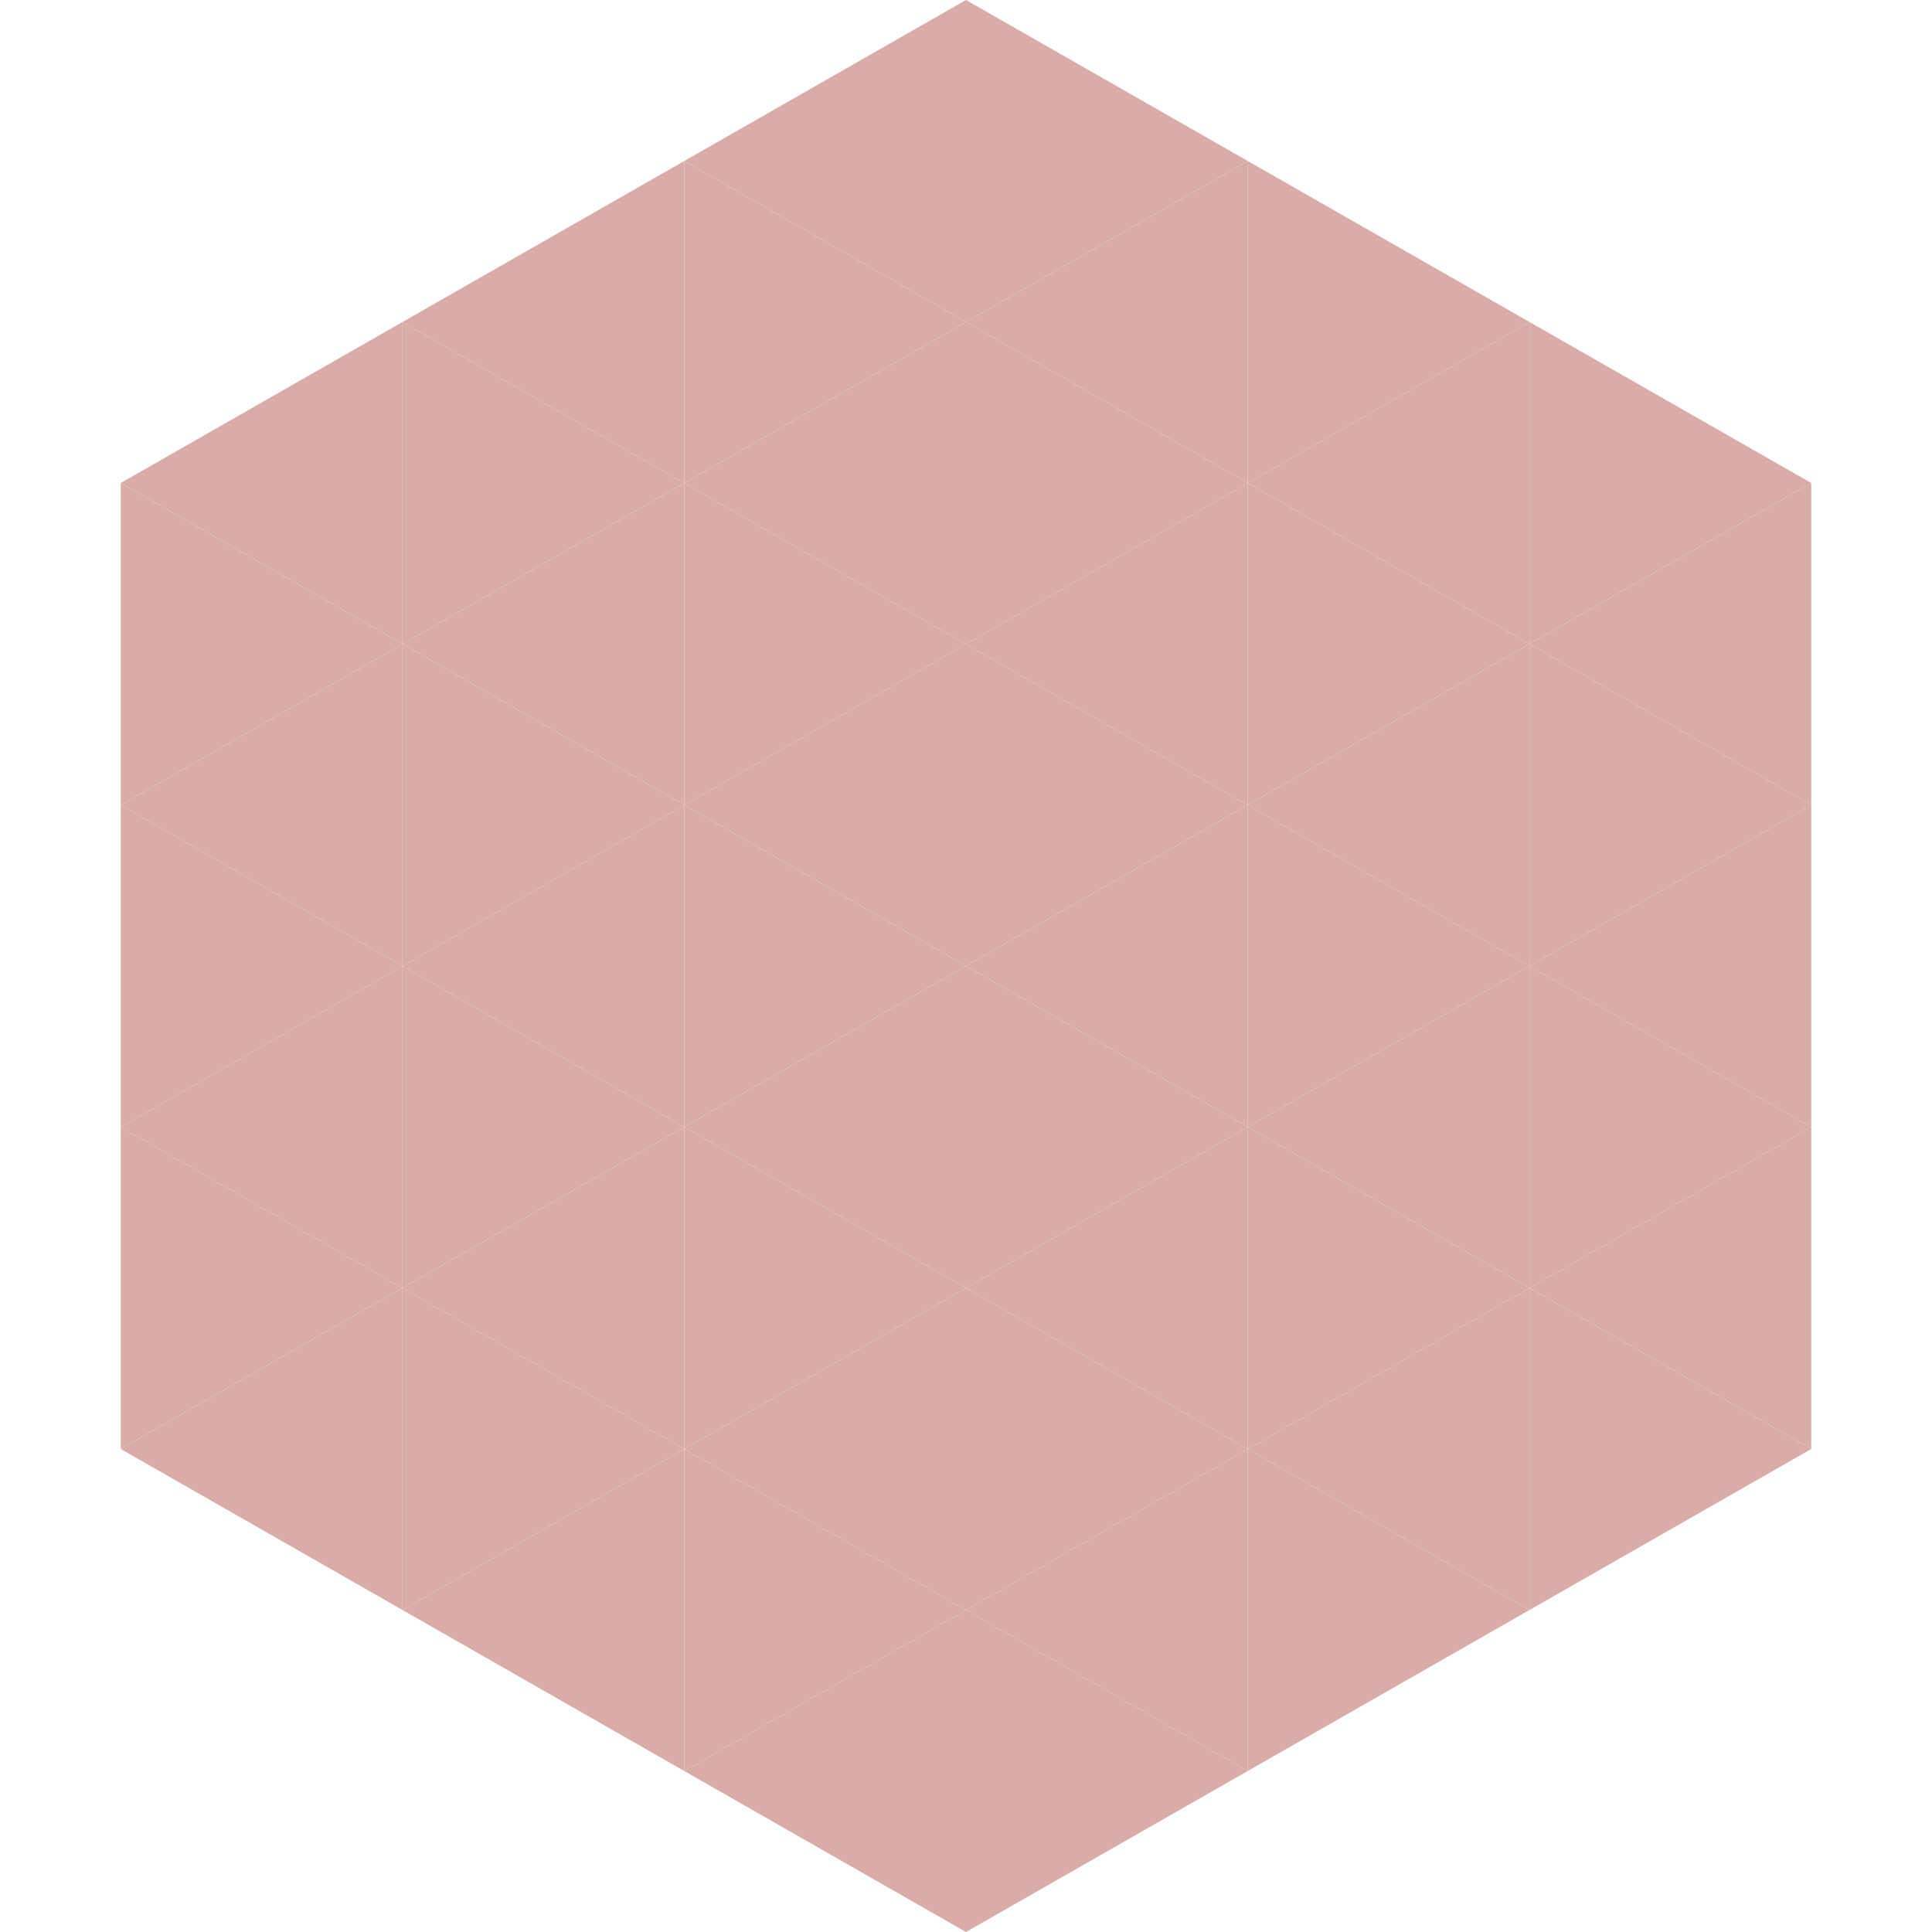
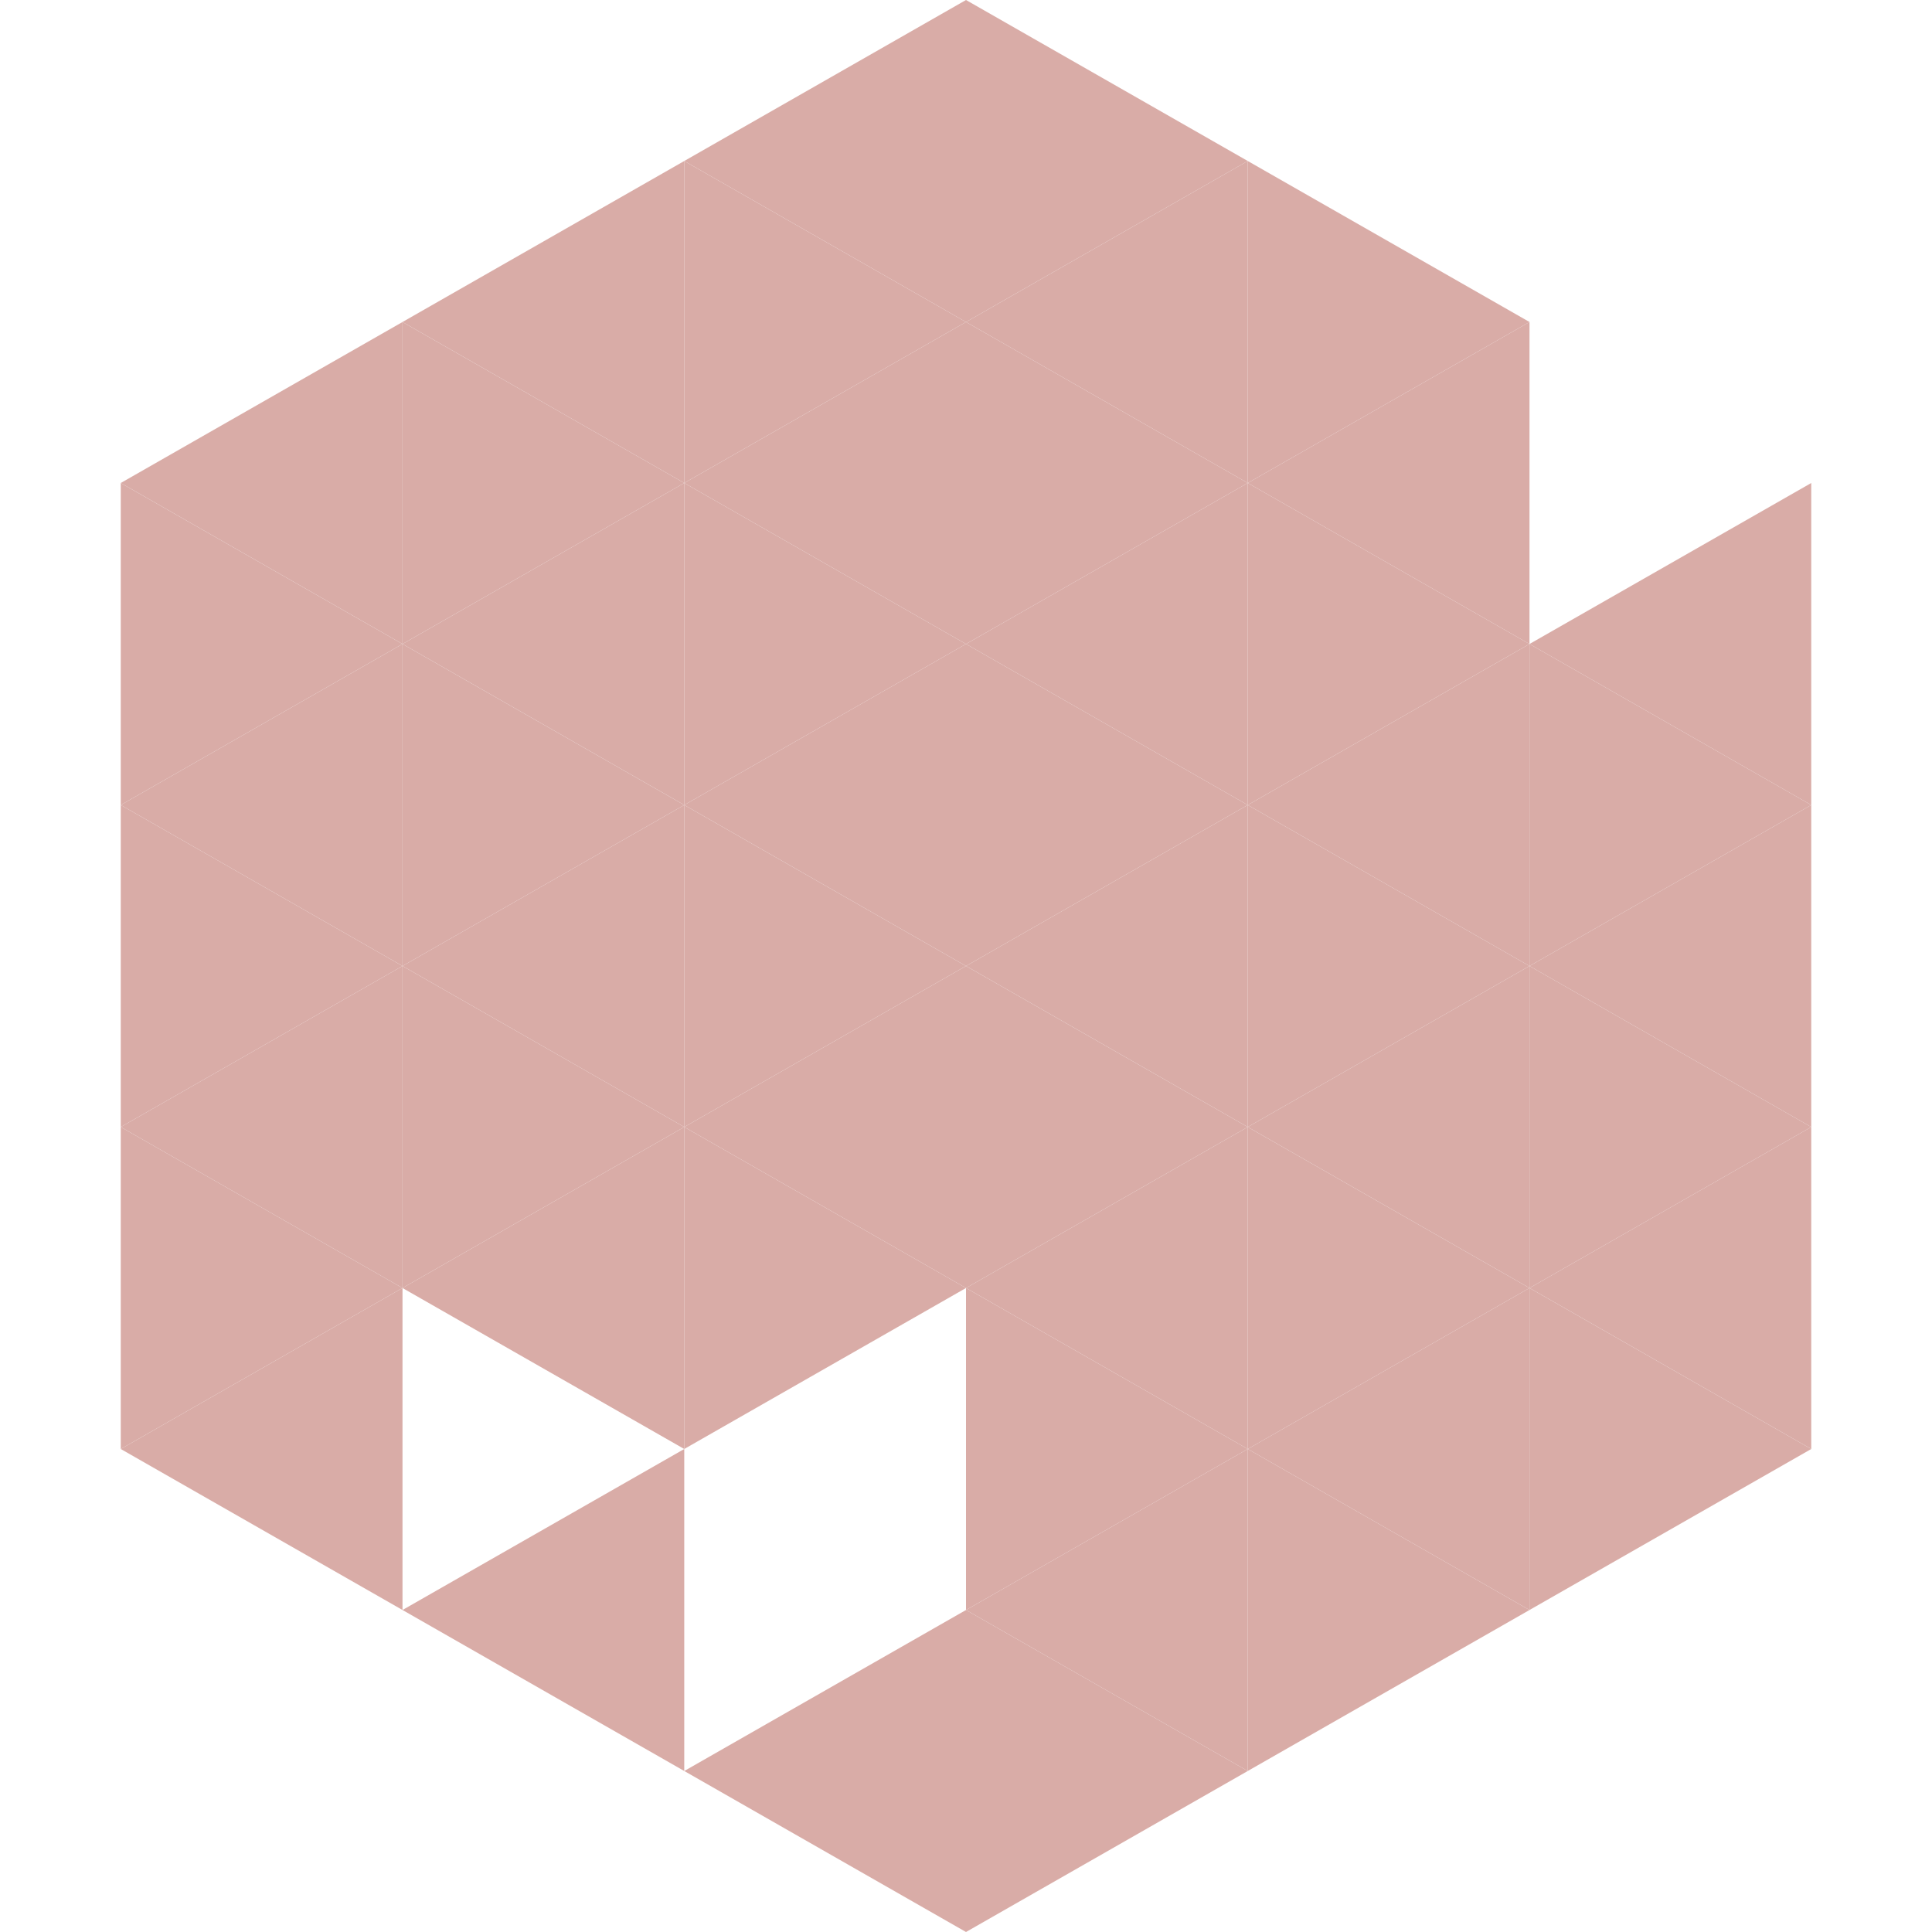
<svg xmlns="http://www.w3.org/2000/svg" width="240" height="240">
  <polygon points="50,40 15,60 50,80" style="fill:rgb(217,172,167)" />
-   <polygon points="190,40 225,60 190,80" style="fill:rgb(217,172,167)" />
  <polygon points="15,60 50,80 15,100" style="fill:rgb(217,172,167)" />
  <polygon points="225,60 190,80 225,100" style="fill:rgb(217,172,167)" />
  <polygon points="50,80 15,100 50,120" style="fill:rgb(217,172,167)" />
  <polygon points="190,80 225,100 190,120" style="fill:rgb(217,172,167)" />
  <polygon points="15,100 50,120 15,140" style="fill:rgb(217,172,167)" />
  <polygon points="225,100 190,120 225,140" style="fill:rgb(217,172,167)" />
  <polygon points="50,120 15,140 50,160" style="fill:rgb(217,172,167)" />
  <polygon points="190,120 225,140 190,160" style="fill:rgb(217,172,167)" />
  <polygon points="15,140 50,160 15,180" style="fill:rgb(217,172,167)" />
  <polygon points="225,140 190,160 225,180" style="fill:rgb(217,172,167)" />
  <polygon points="50,160 15,180 50,200" style="fill:rgb(217,172,167)" />
  <polygon points="190,160 225,180 190,200" style="fill:rgb(217,172,167)" />
-   <polygon points="15,180 50,200 15,220" style="fill:rgb(255,255,255); fill-opacity:0" />
  <polygon points="225,180 190,200 225,220" style="fill:rgb(255,255,255); fill-opacity:0" />
  <polygon points="50,0 85,20 50,40" style="fill:rgb(255,255,255); fill-opacity:0" />
  <polygon points="190,0 155,20 190,40" style="fill:rgb(255,255,255); fill-opacity:0" />
  <polygon points="85,20 50,40 85,60" style="fill:rgb(217,172,167)" />
  <polygon points="155,20 190,40 155,60" style="fill:rgb(217,172,167)" />
  <polygon points="50,40 85,60 50,80" style="fill:rgb(217,172,167)" />
  <polygon points="190,40 155,60 190,80" style="fill:rgb(217,172,167)" />
  <polygon points="85,60 50,80 85,100" style="fill:rgb(217,172,167)" />
  <polygon points="155,60 190,80 155,100" style="fill:rgb(217,172,167)" />
  <polygon points="50,80 85,100 50,120" style="fill:rgb(217,172,167)" />
  <polygon points="190,80 155,100 190,120" style="fill:rgb(217,172,167)" />
  <polygon points="85,100 50,120 85,140" style="fill:rgb(217,172,167)" />
  <polygon points="155,100 190,120 155,140" style="fill:rgb(217,172,167)" />
  <polygon points="50,120 85,140 50,160" style="fill:rgb(217,172,167)" />
  <polygon points="190,120 155,140 190,160" style="fill:rgb(217,172,167)" />
  <polygon points="85,140 50,160 85,180" style="fill:rgb(217,172,167)" />
  <polygon points="155,140 190,160 155,180" style="fill:rgb(217,172,167)" />
-   <polygon points="50,160 85,180 50,200" style="fill:rgb(217,172,167)" />
  <polygon points="190,160 155,180 190,200" style="fill:rgb(217,172,167)" />
  <polygon points="85,180 50,200 85,220" style="fill:rgb(217,172,167)" />
  <polygon points="155,180 190,200 155,220" style="fill:rgb(217,172,167)" />
  <polygon points="120,0 85,20 120,40" style="fill:rgb(217,172,167)" />
  <polygon points="120,0 155,20 120,40" style="fill:rgb(217,172,167)" />
  <polygon points="85,20 120,40 85,60" style="fill:rgb(217,172,167)" />
  <polygon points="155,20 120,40 155,60" style="fill:rgb(217,172,167)" />
  <polygon points="120,40 85,60 120,80" style="fill:rgb(217,172,167)" />
  <polygon points="120,40 155,60 120,80" style="fill:rgb(217,172,167)" />
  <polygon points="85,60 120,80 85,100" style="fill:rgb(217,172,167)" />
  <polygon points="155,60 120,80 155,100" style="fill:rgb(217,172,167)" />
  <polygon points="120,80 85,100 120,120" style="fill:rgb(217,172,167)" />
  <polygon points="120,80 155,100 120,120" style="fill:rgb(217,172,167)" />
  <polygon points="85,100 120,120 85,140" style="fill:rgb(217,172,167)" />
  <polygon points="155,100 120,120 155,140" style="fill:rgb(217,172,167)" />
  <polygon points="120,120 85,140 120,160" style="fill:rgb(217,172,167)" />
  <polygon points="120,120 155,140 120,160" style="fill:rgb(217,172,167)" />
  <polygon points="85,140 120,160 85,180" style="fill:rgb(217,172,167)" />
  <polygon points="155,140 120,160 155,180" style="fill:rgb(217,172,167)" />
-   <polygon points="120,160 85,180 120,200" style="fill:rgb(217,172,167)" />
  <polygon points="120,160 155,180 120,200" style="fill:rgb(217,172,167)" />
-   <polygon points="85,180 120,200 85,220" style="fill:rgb(217,172,167)" />
  <polygon points="155,180 120,200 155,220" style="fill:rgb(217,172,167)" />
  <polygon points="120,200 85,220 120,240" style="fill:rgb(217,172,167)" />
  <polygon points="120,200 155,220 120,240" style="fill:rgb(217,172,167)" />
  <polygon points="85,220 120,240 85,260" style="fill:rgb(255,255,255); fill-opacity:0" />
  <polygon points="155,220 120,240 155,260" style="fill:rgb(255,255,255); fill-opacity:0" />
</svg>